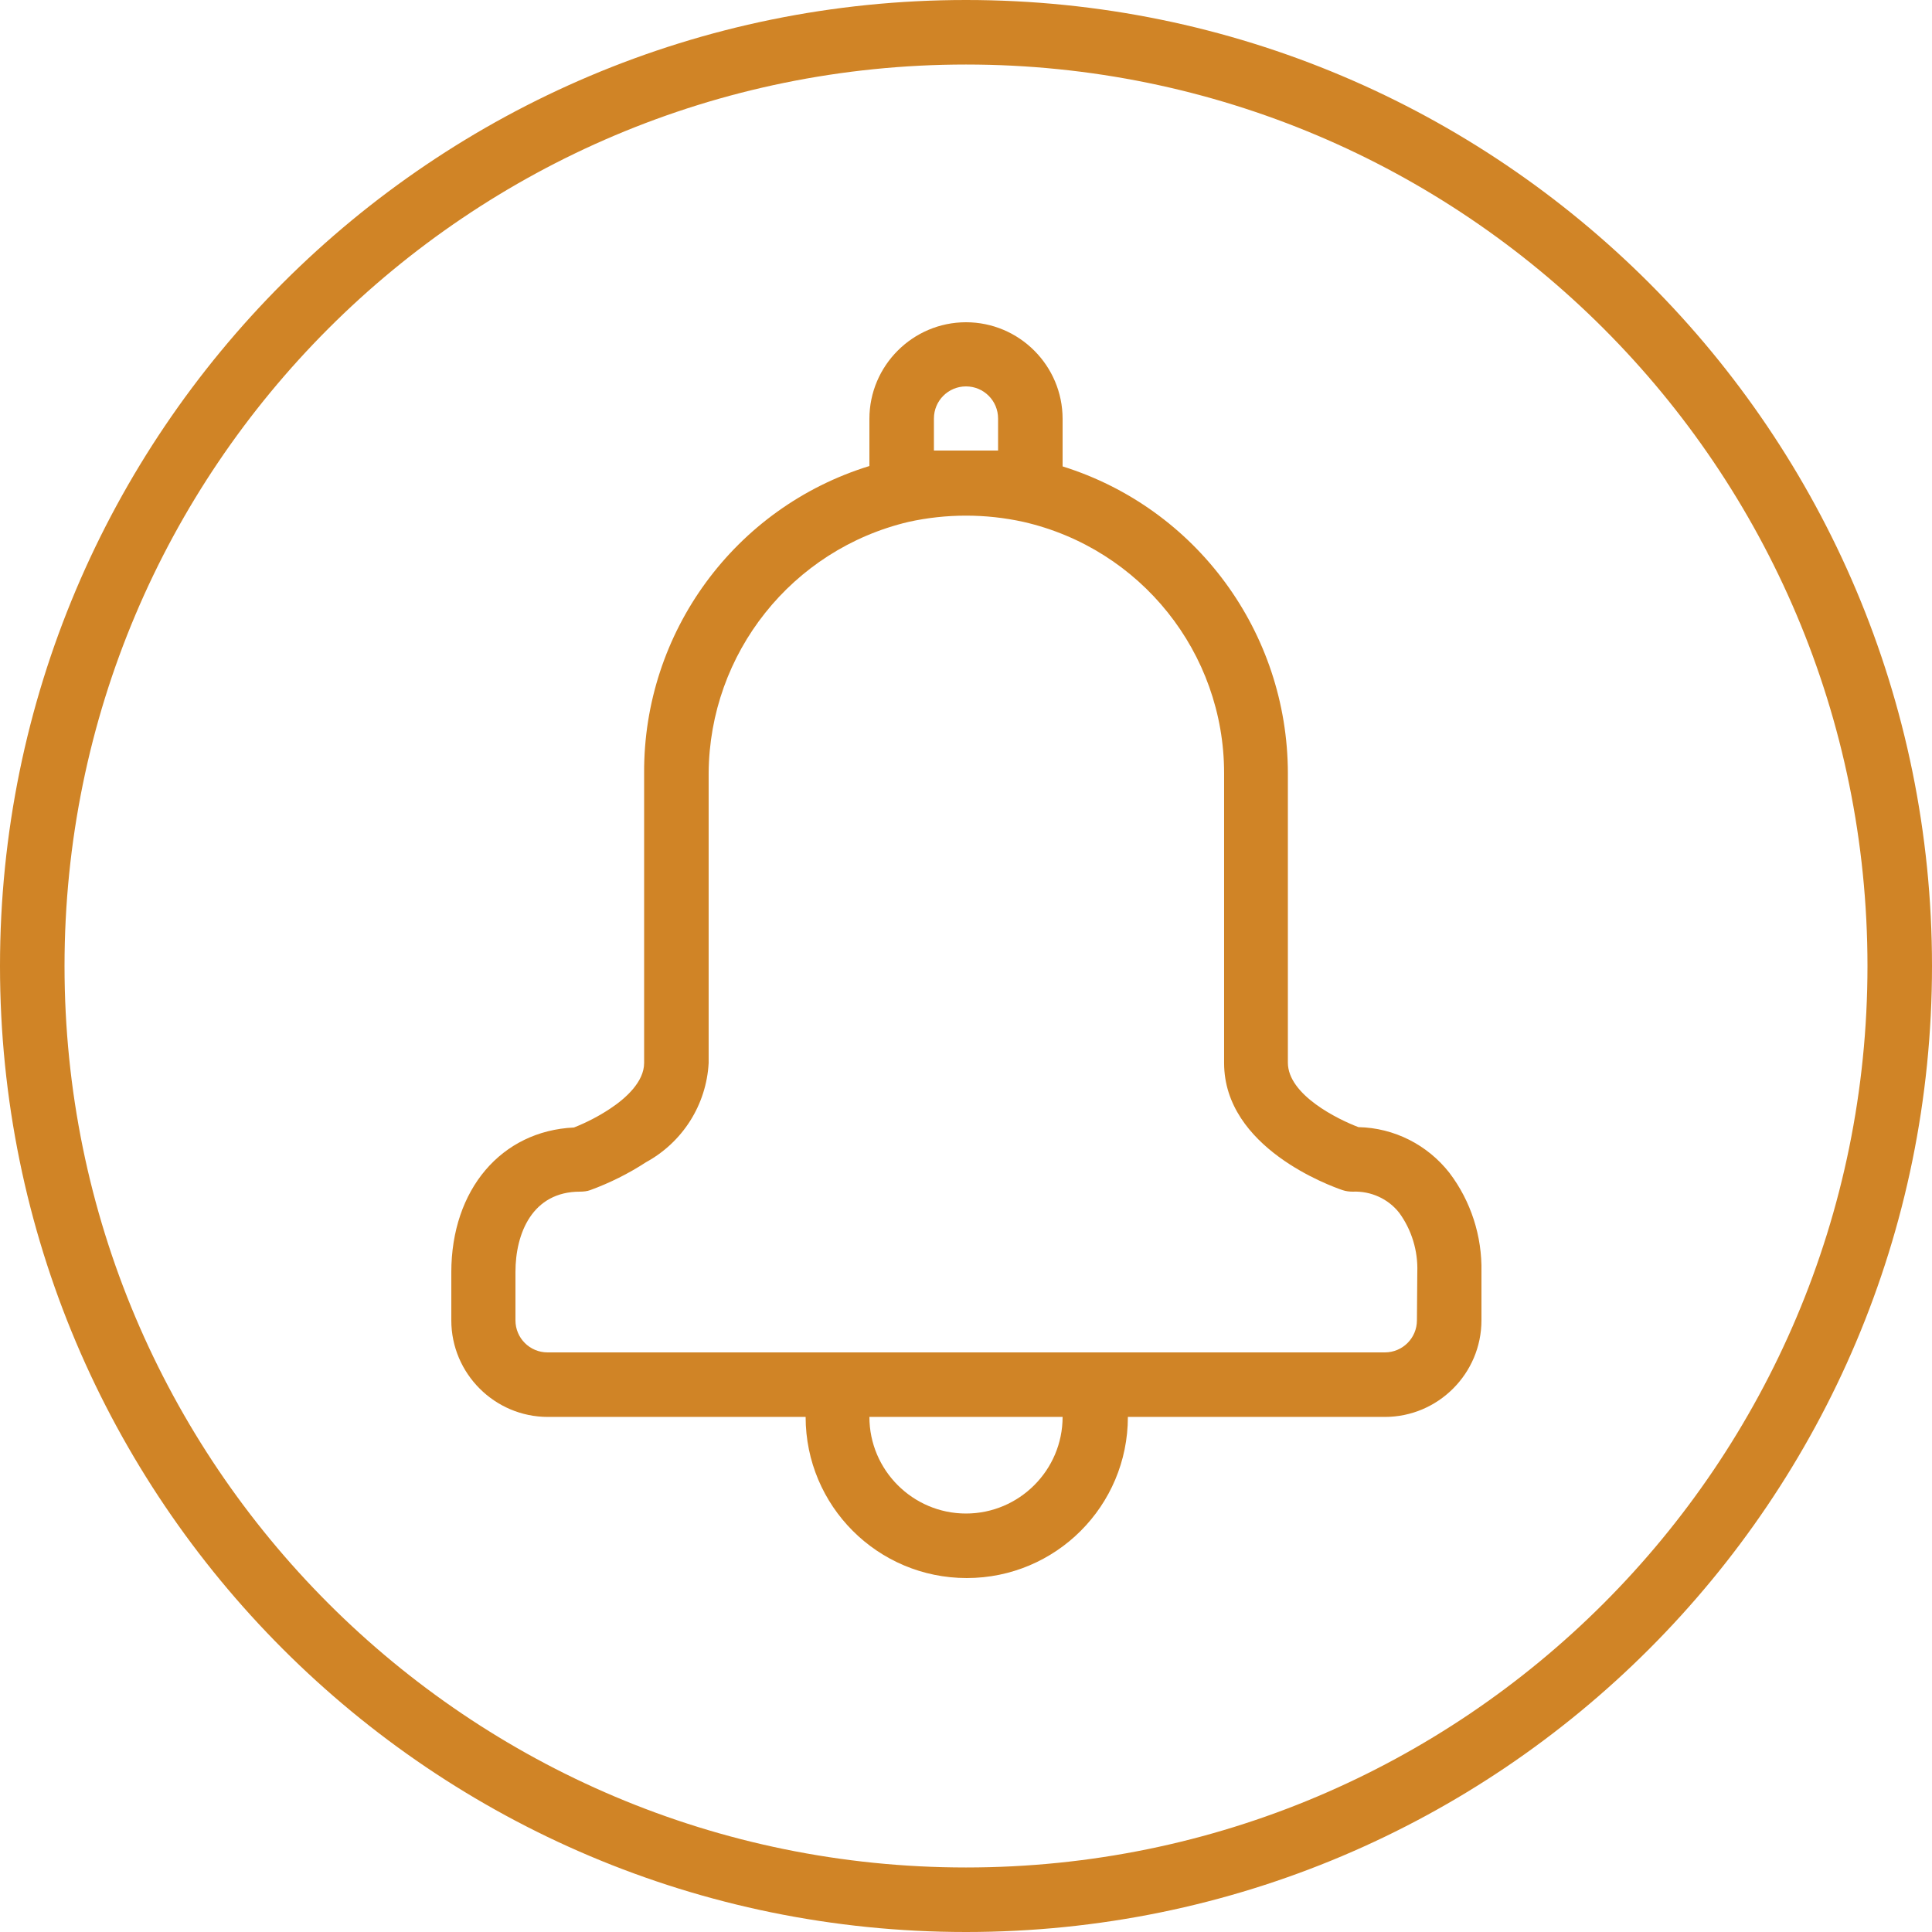
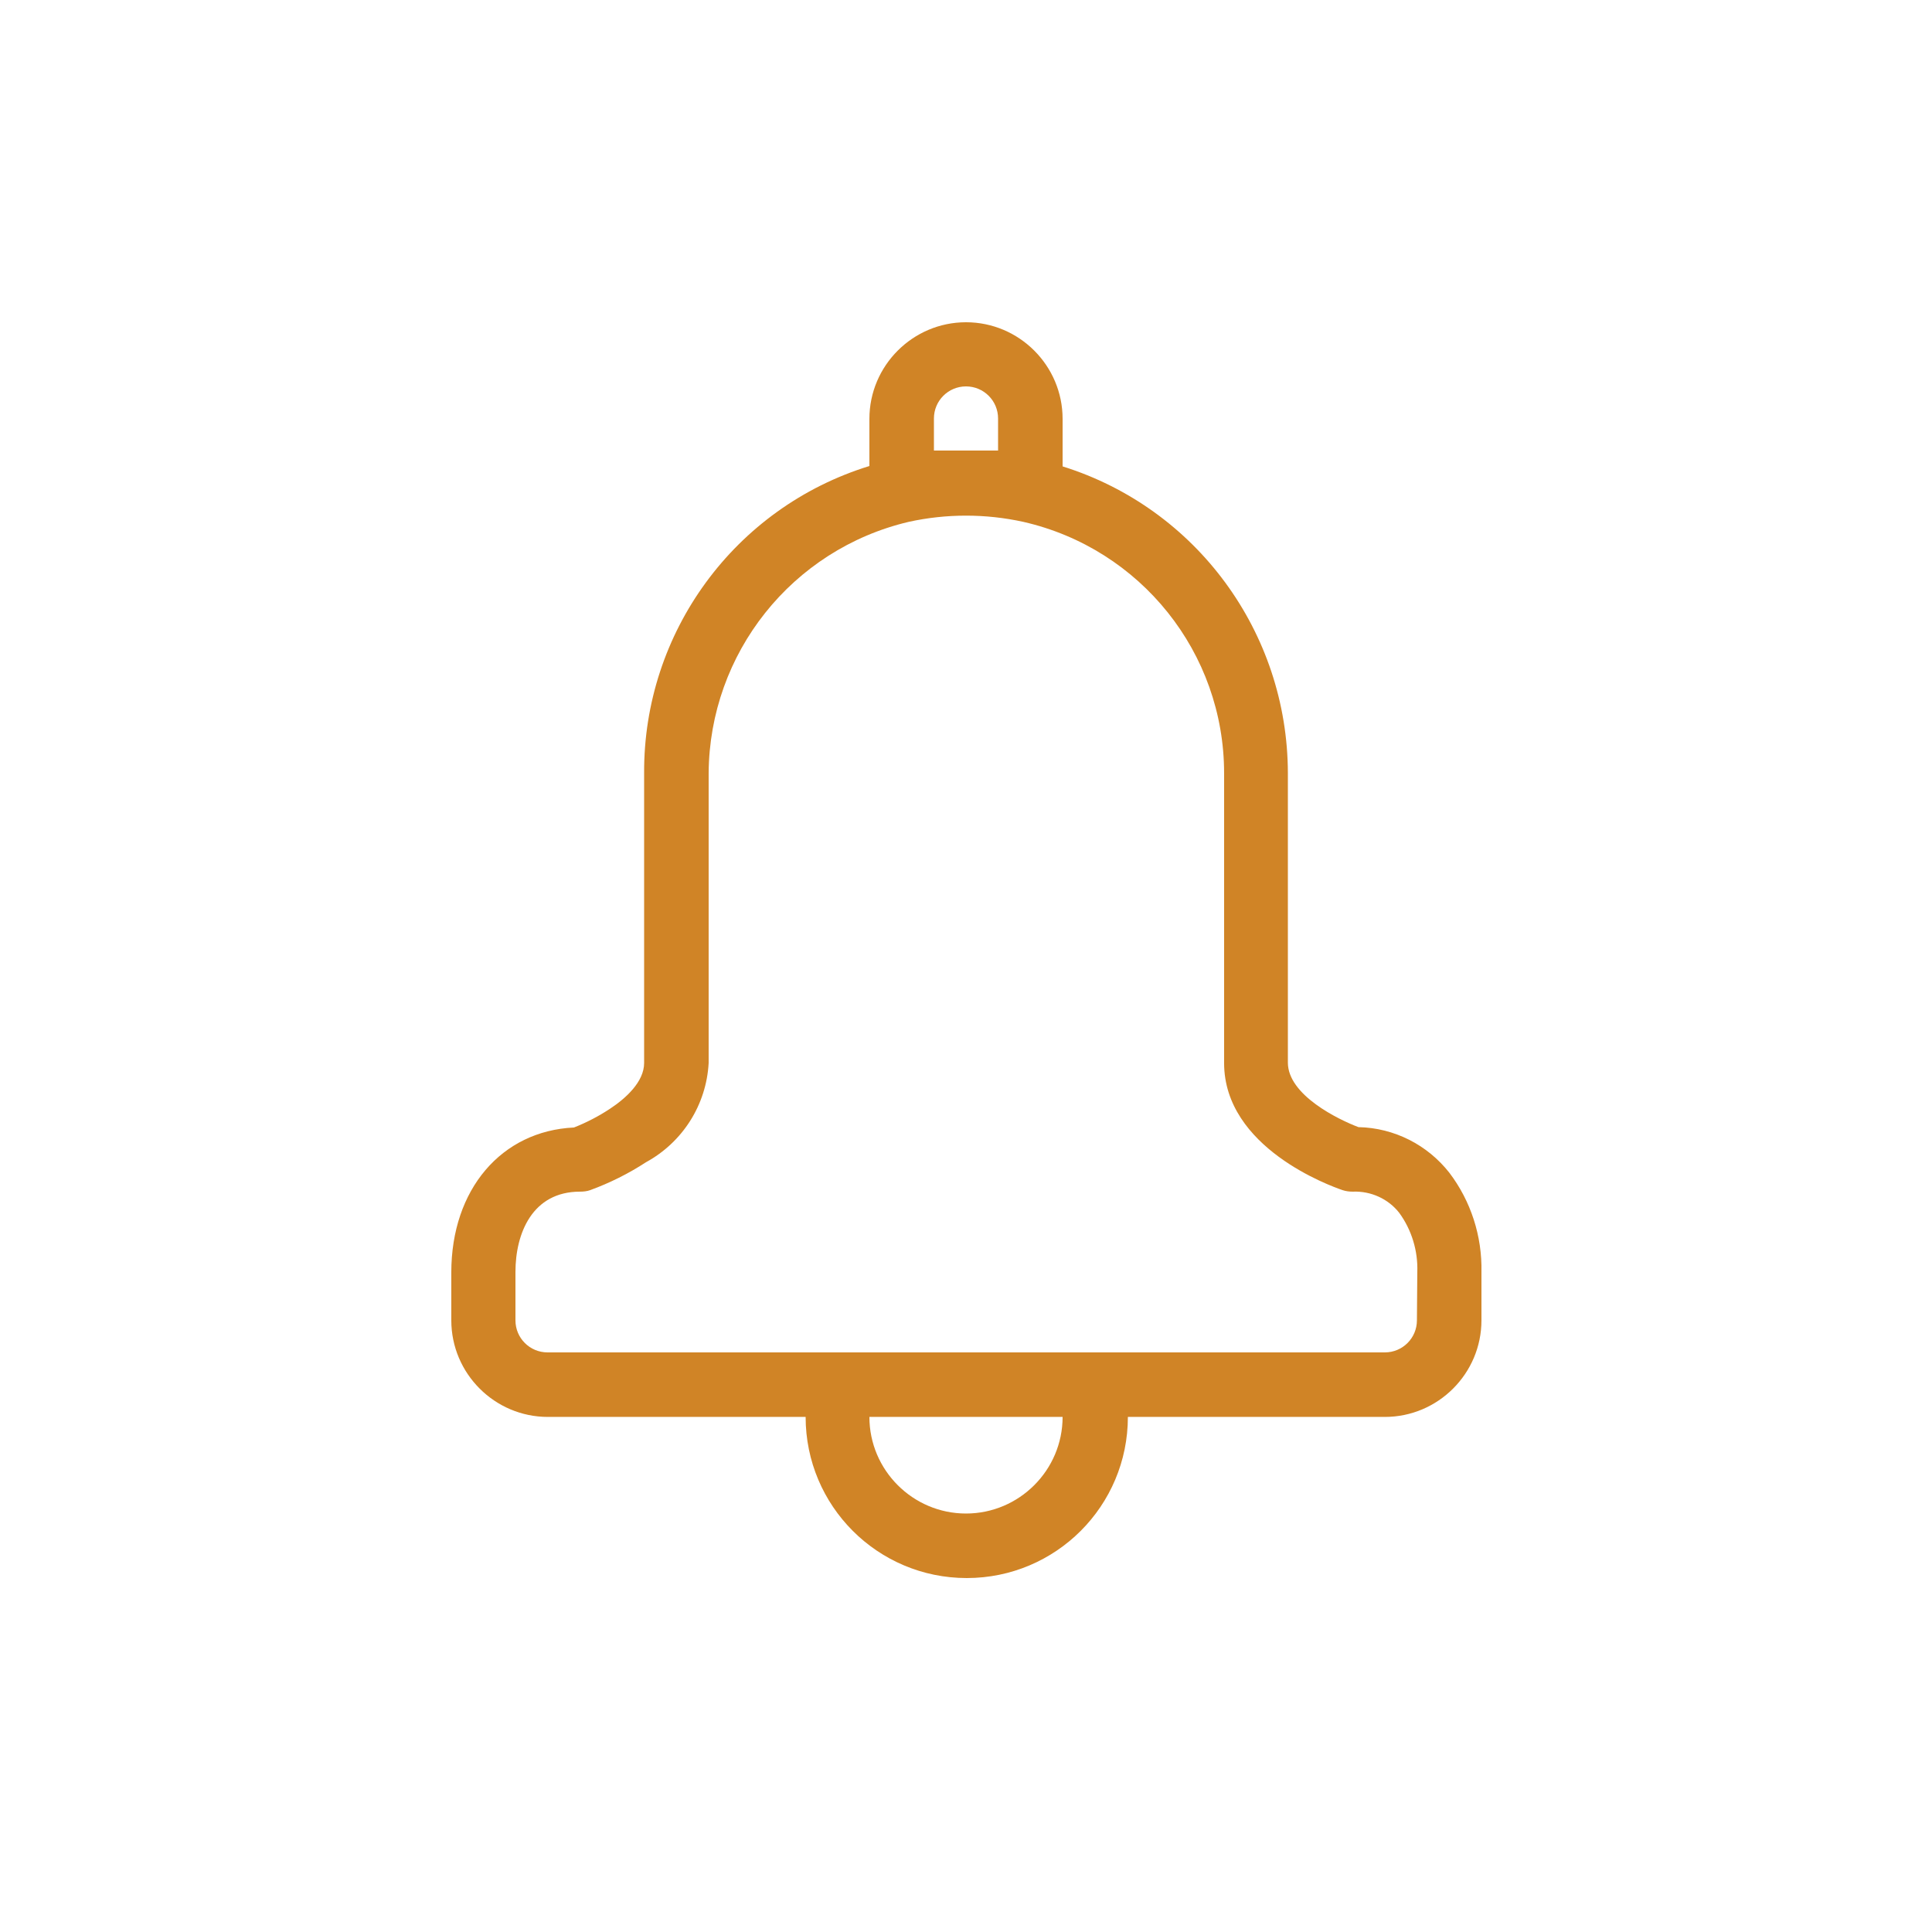
<svg xmlns="http://www.w3.org/2000/svg" version="1.1" id="Layer_1" x="0px" y="0px" viewBox="0 0 512 512" style="enable-background:new 0 0 512 512;" xml:space="preserve">
  <style type="text/css">
	.st0{fill:#D08426;}
</style>
  <g>
    <g>
-       <path class="st0" d="M256,0C114.6,0,0,114.6,0,256s114.6,256,256,256s256-114.6,256-256S397.4,0,256,0z M256,494.9    C124,494.9,17.1,388,17.1,256S124,17.1,256,17.1S494.9,124,494.9,256S388,494.9,256,494.9z" />
-     </g>
+       </g>
  </g>
  <g>
    <g>
      <path class="st0" d="M384.1,310.8c-5.8-7.4-14.6-11.9-24.1-12.1c-5.3-2-18.7-8.5-18.7-17.1v-76.8c-0.1-37.2-24.2-70.1-59.7-81.2    v-12.6c0-14.1-11.5-25.6-25.6-25.6s-25.6,11.5-25.6,25.6v12.5c-35.7,11-59.9,44.1-59.7,81.4v76.8c0,5-4.9,9.4-9,12.1    c-3,2-6.3,3.7-9.6,5c-19.2,0.9-32.5,16.4-32.5,38.4v12.7c0,14.1,11.5,25.6,25.6,25.6h68.3c0,23.6,19.1,42.7,42.7,42.7    s42.7-19.1,42.7-42.7H367c14.1,0,25.6-11.5,25.6-25.6v-12.8C392.8,327.6,389.8,318.3,384.1,310.8z M247.5,110.9    c0-4.7,3.8-8.5,8.5-8.5c4.7,0,8.5,3.8,8.5,8.5v8.5c-2.8,0-5.7,0-8.5,0s-5.7,0-8.5,0L247.5,110.9L247.5,110.9z M256,401.1    c-14.1,0-25.6-11.5-25.6-25.6h51.2C281.6,389.6,270.1,401.1,256,401.1z M375.5,349.9c0,4.7-3.8,8.5-8.5,8.5H145.1    c-4.7,0-8.5-3.8-8.5-8.5v-12.8c0-10.3,4.5-21.3,17.1-21.3c0.9,0,1.9-0.1,2.7-0.4c5.2-1.9,10.2-4.4,14.8-7.4    c9.7-5.3,16-15.2,16.6-26.3v-76.8c0.2-31.8,22.1-59.3,53-66.6c10-2.2,20.4-2.2,30.4,0c31.1,7.1,53.2,34.7,53.2,66.6v76.8    c0,22.5,28.2,32.6,31.4,33.7c0.9,0.3,1.8,0.4,2.7,0.4c4.8-0.2,9.4,1.9,12.3,5.6c3.3,4.5,5,10.1,4.8,15.7L375.5,349.9L375.5,349.9z    " />
    </g>
  </g>
</svg>